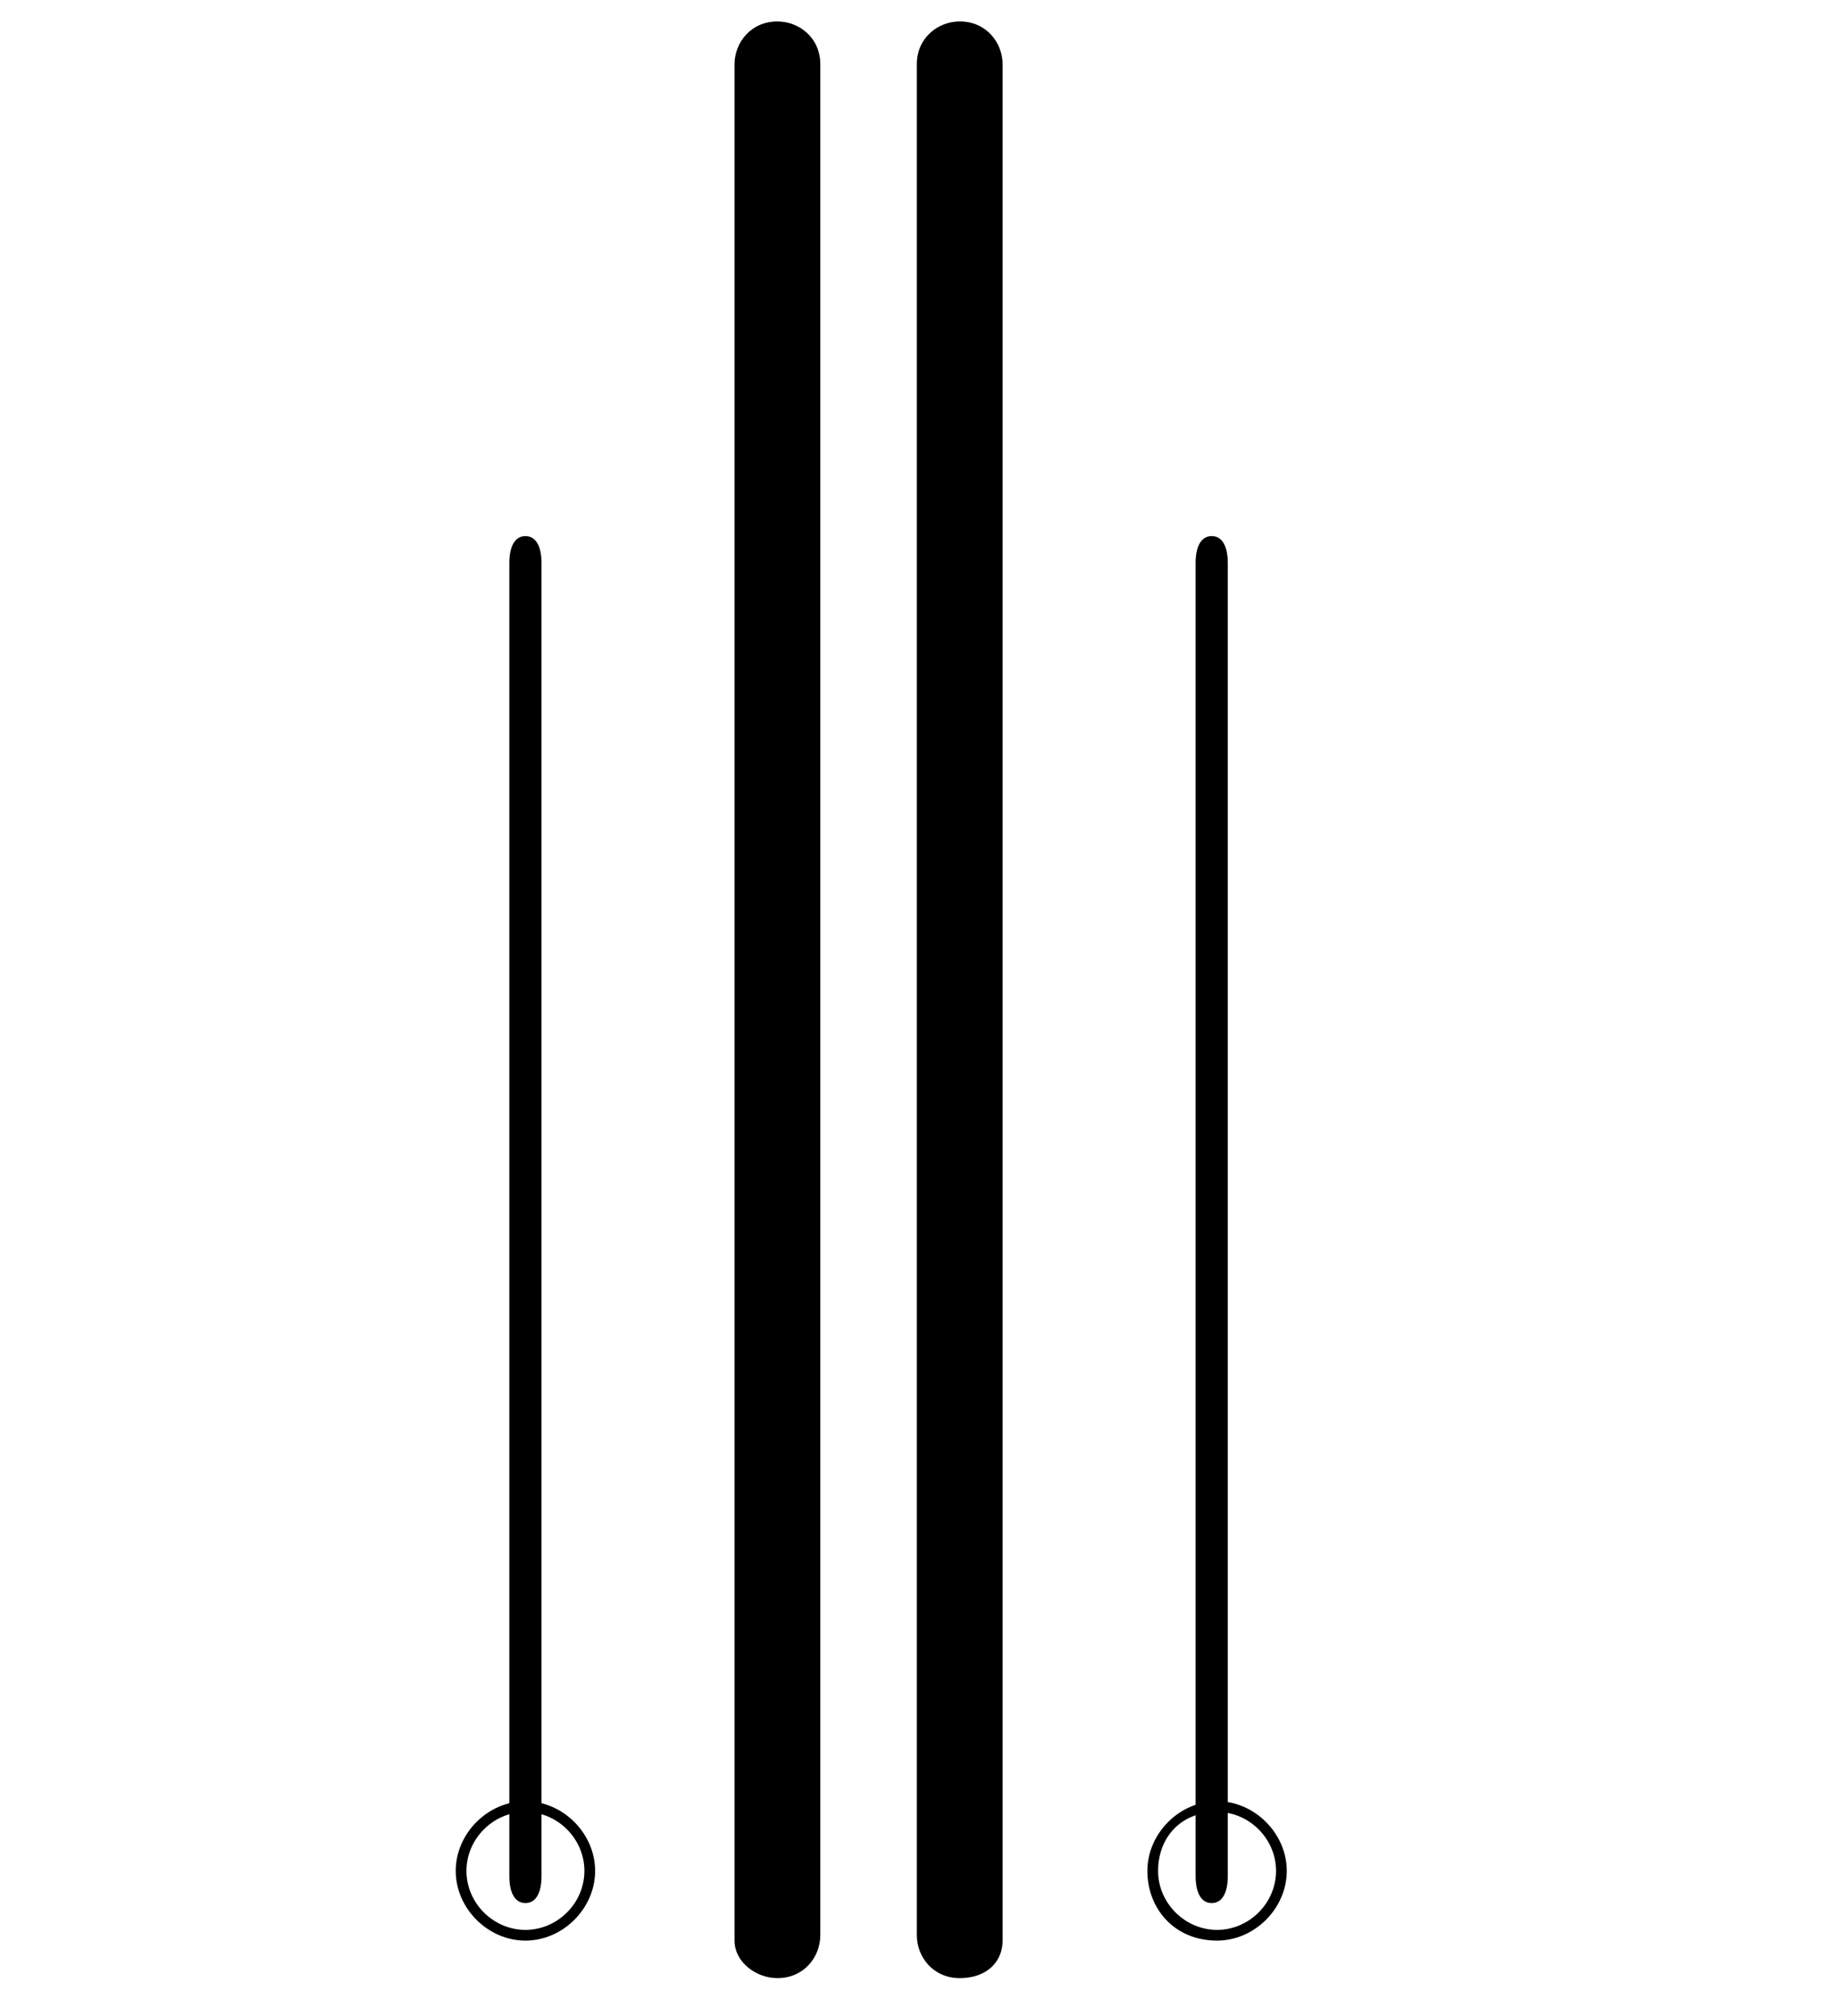
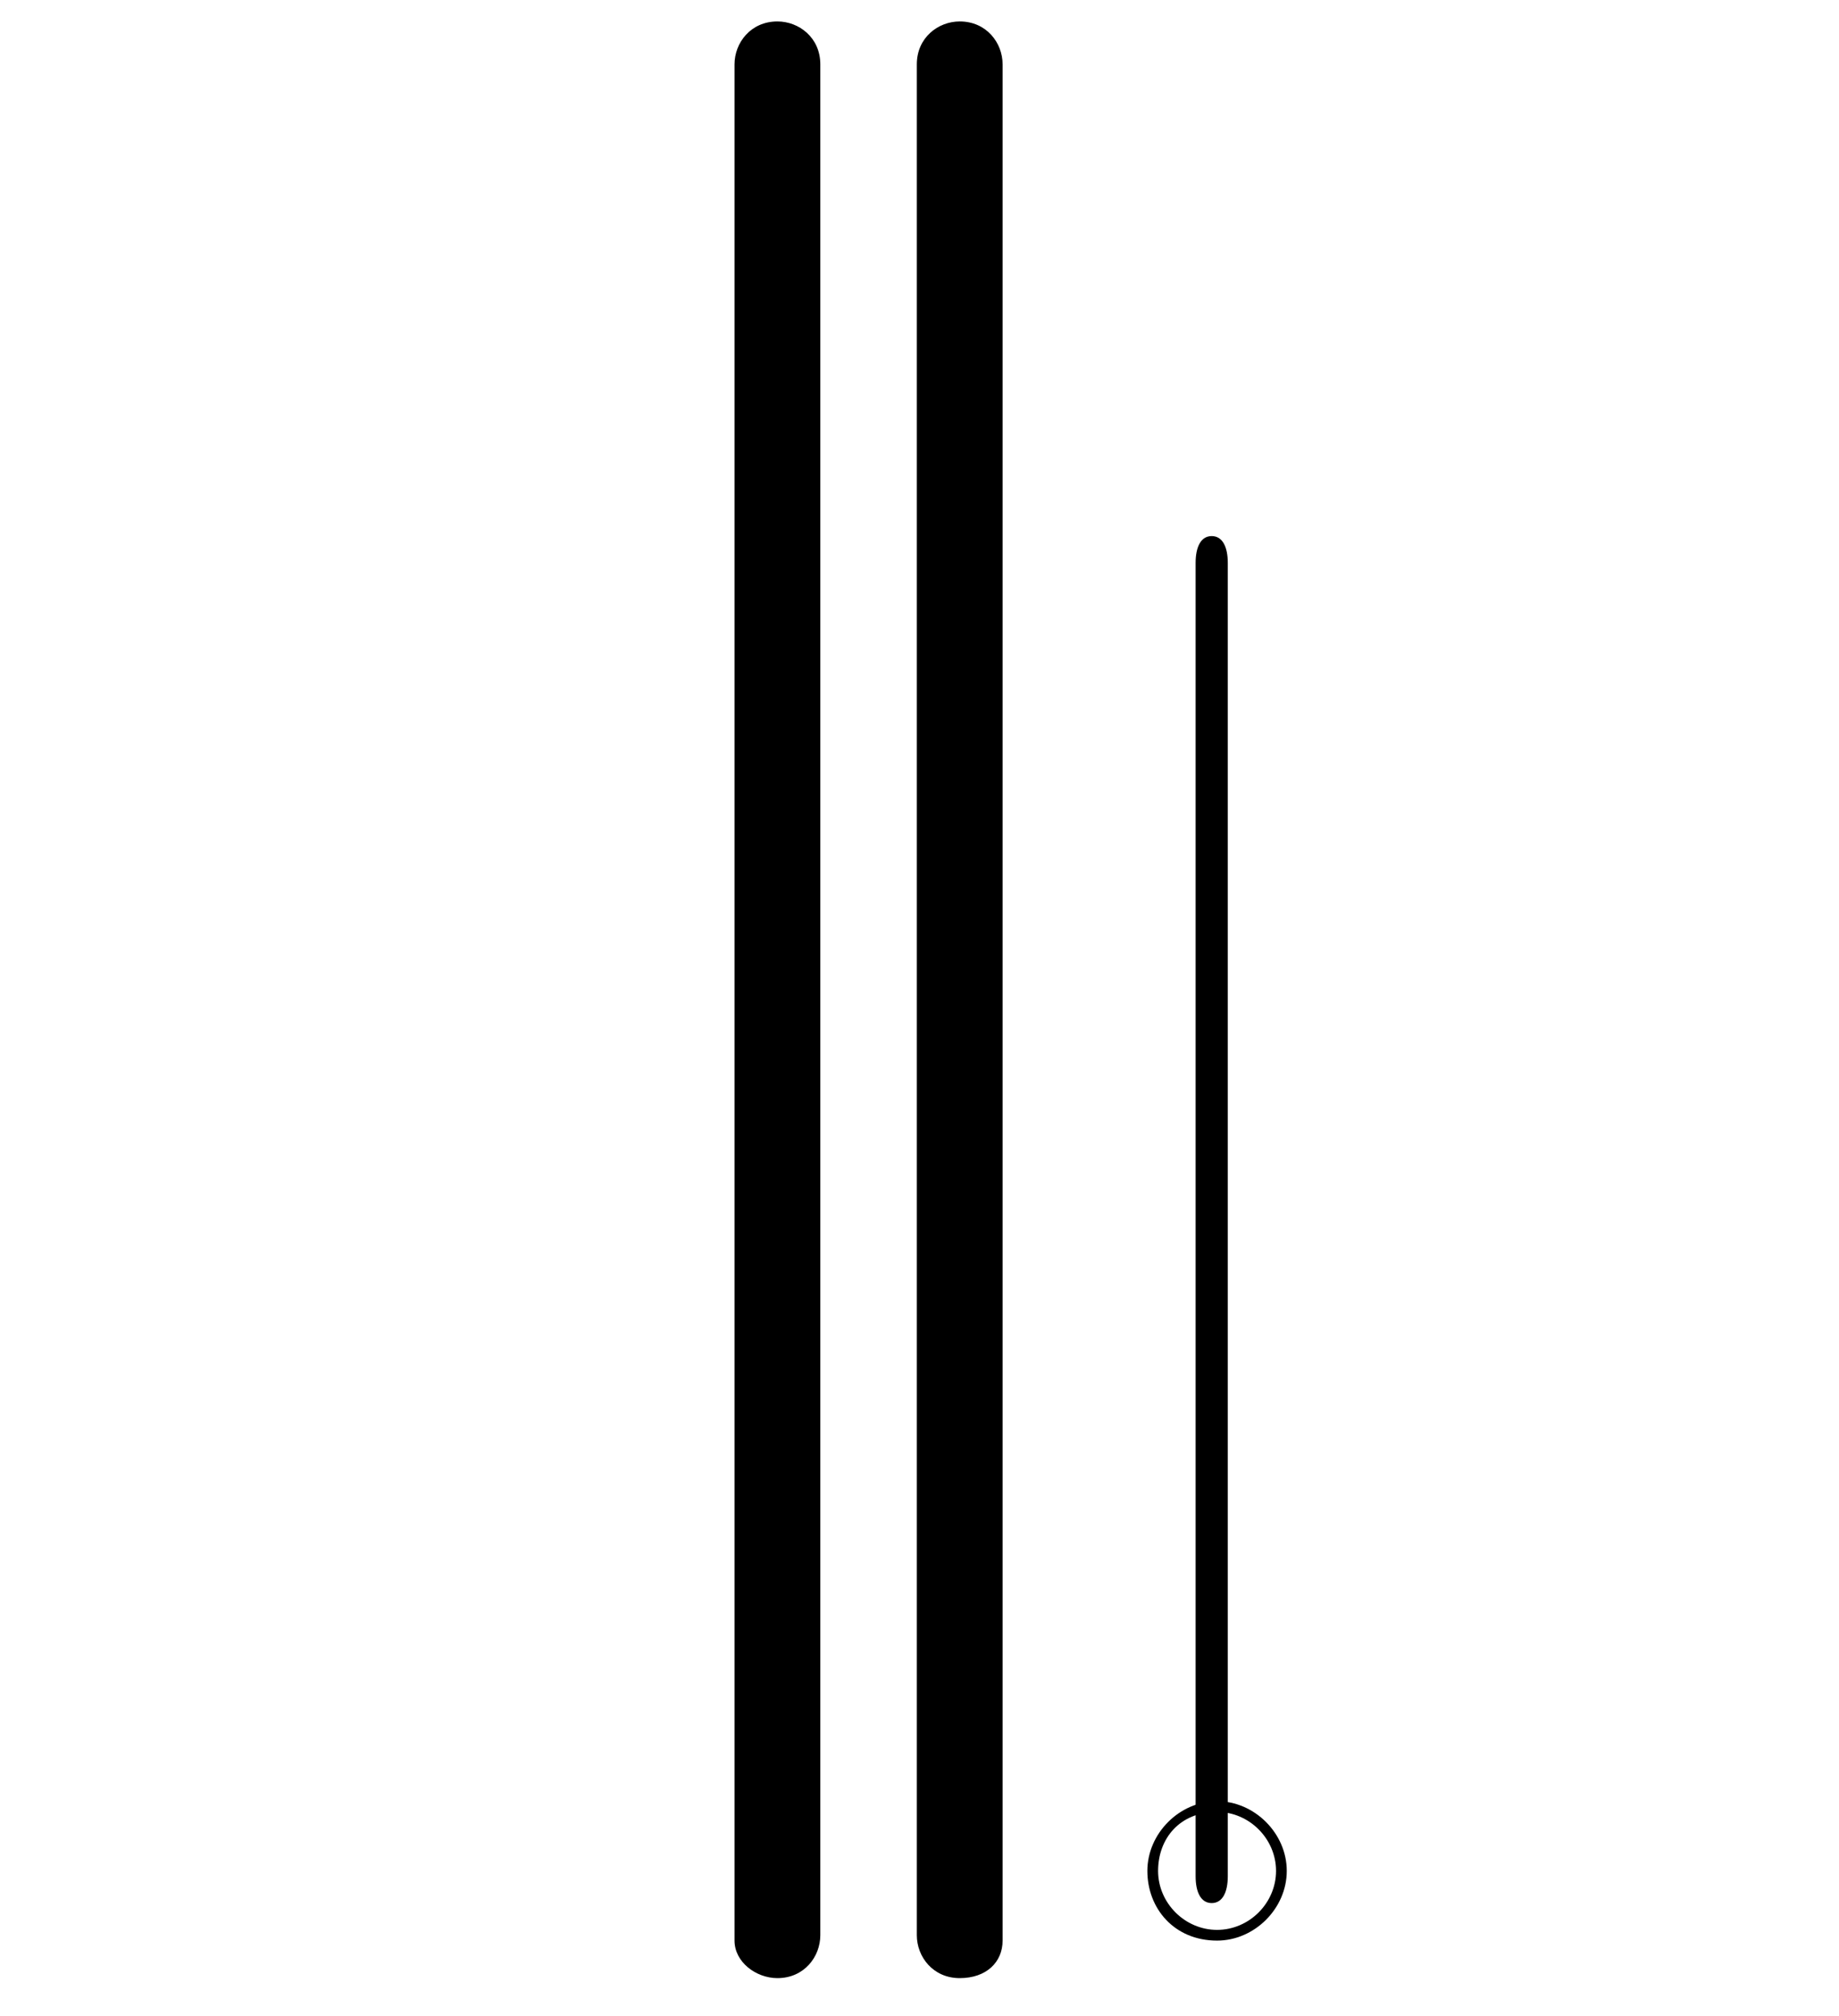
<svg xmlns="http://www.w3.org/2000/svg" version="1.1" id="Layer_1" x="0px" y="0px" viewBox="0 0 34.3 37.6" style="enable-background:new 0 0 34.3 37.6;" xml:space="preserve">
  <g>
    <g>
      <path d="M13.7,36.2V1.2c0-0.4,0.3-0.8,0.8-0.8c0.4,0,0.8,0.3,0.8,0.8v34.9c0,0.4-0.3,0.8-0.8,0.8C14.1,36.9,13.7,36.6,13.7,36.2z" />
    </g>
  </g>
  <g>
-     <path d="M9.5,35V10.5c0-0.3,0.1-0.5,0.3-0.5s0.3,0.2,0.3,0.5V35c0,0.3-0.1,0.5-0.3,0.5S9.5,35.3,9.5,35z" />
-   </g>
+     </g>
  <g>
-     <path d="M9.8,36.2c-0.7,0-1.3-0.6-1.3-1.3c0-0.7,0.6-1.3,1.3-1.3c0.7,0,1.3,0.6,1.3,1.3C11.1,35.6,10.5,36.2,9.8,36.2z M9.8,33.8   c-0.6,0-1.1,0.5-1.1,1.1c0,0.6,0.5,1.1,1.1,1.1c0.6,0,1.1-0.5,1.1-1.1C10.9,34.3,10.4,33.8,9.8,33.8z" />
-   </g>
+     </g>
  <g>
    <g>
      <path d="M18.7,36.2V1.2c0-0.4-0.3-0.8-0.8-0.8c-0.4,0-0.8,0.3-0.8,0.8v34.9c0,0.4,0.3,0.8,0.8,0.8C18.4,36.9,18.7,36.6,18.7,36.2z    " />
    </g>
  </g>
  <g>
    <path d="M22.9,35V10.5c0-0.3-0.1-0.5-0.3-0.5s-0.3,0.2-0.3,0.5V35c0,0.3,0.1,0.5,0.3,0.5S22.9,35.3,22.9,35z" />
  </g>
  <g>
    <path d="M22.7,36.2c0.7,0,1.3-0.6,1.3-1.3c0-0.7-0.6-1.3-1.3-1.3c-0.7,0-1.3,0.6-1.3,1.3C21.4,35.6,21.9,36.2,22.7,36.2z    M22.7,33.8c0.6,0,1.1,0.5,1.1,1.1c0,0.6-0.5,1.1-1.1,1.1c-0.6,0-1.1-0.5-1.1-1.1C21.6,34.3,22,33.8,22.7,33.8z" />
  </g>
</svg>